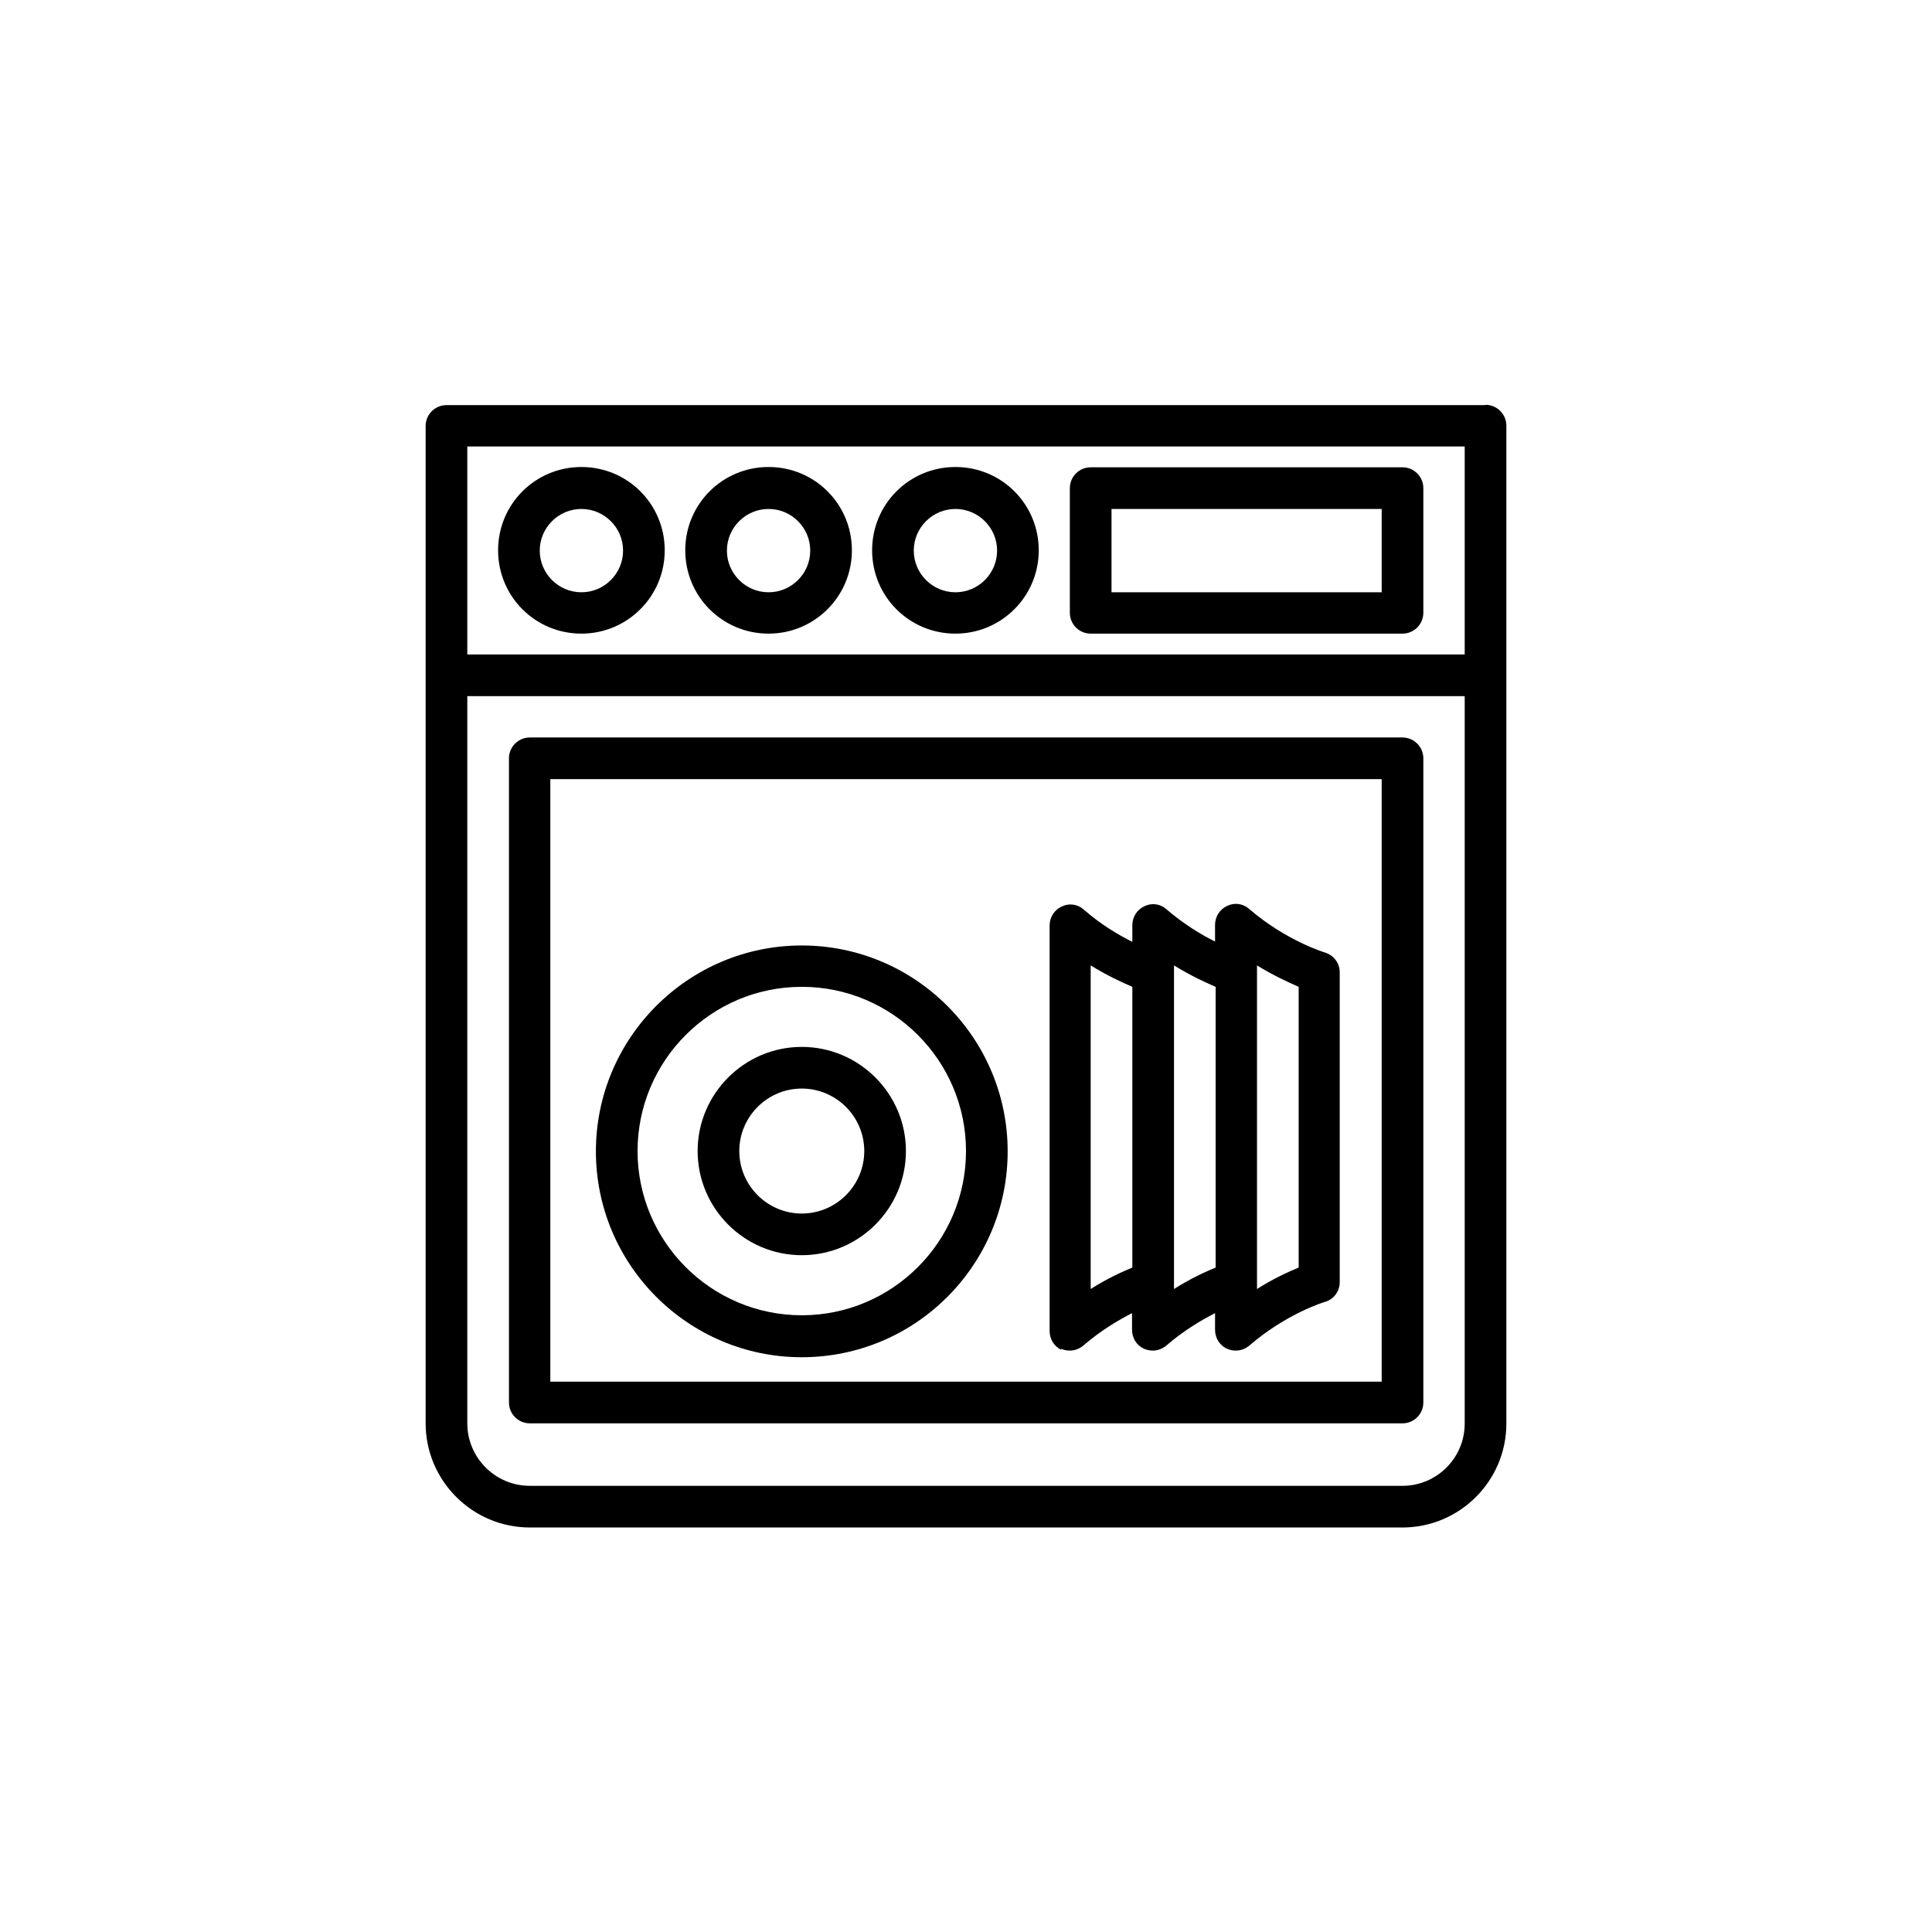
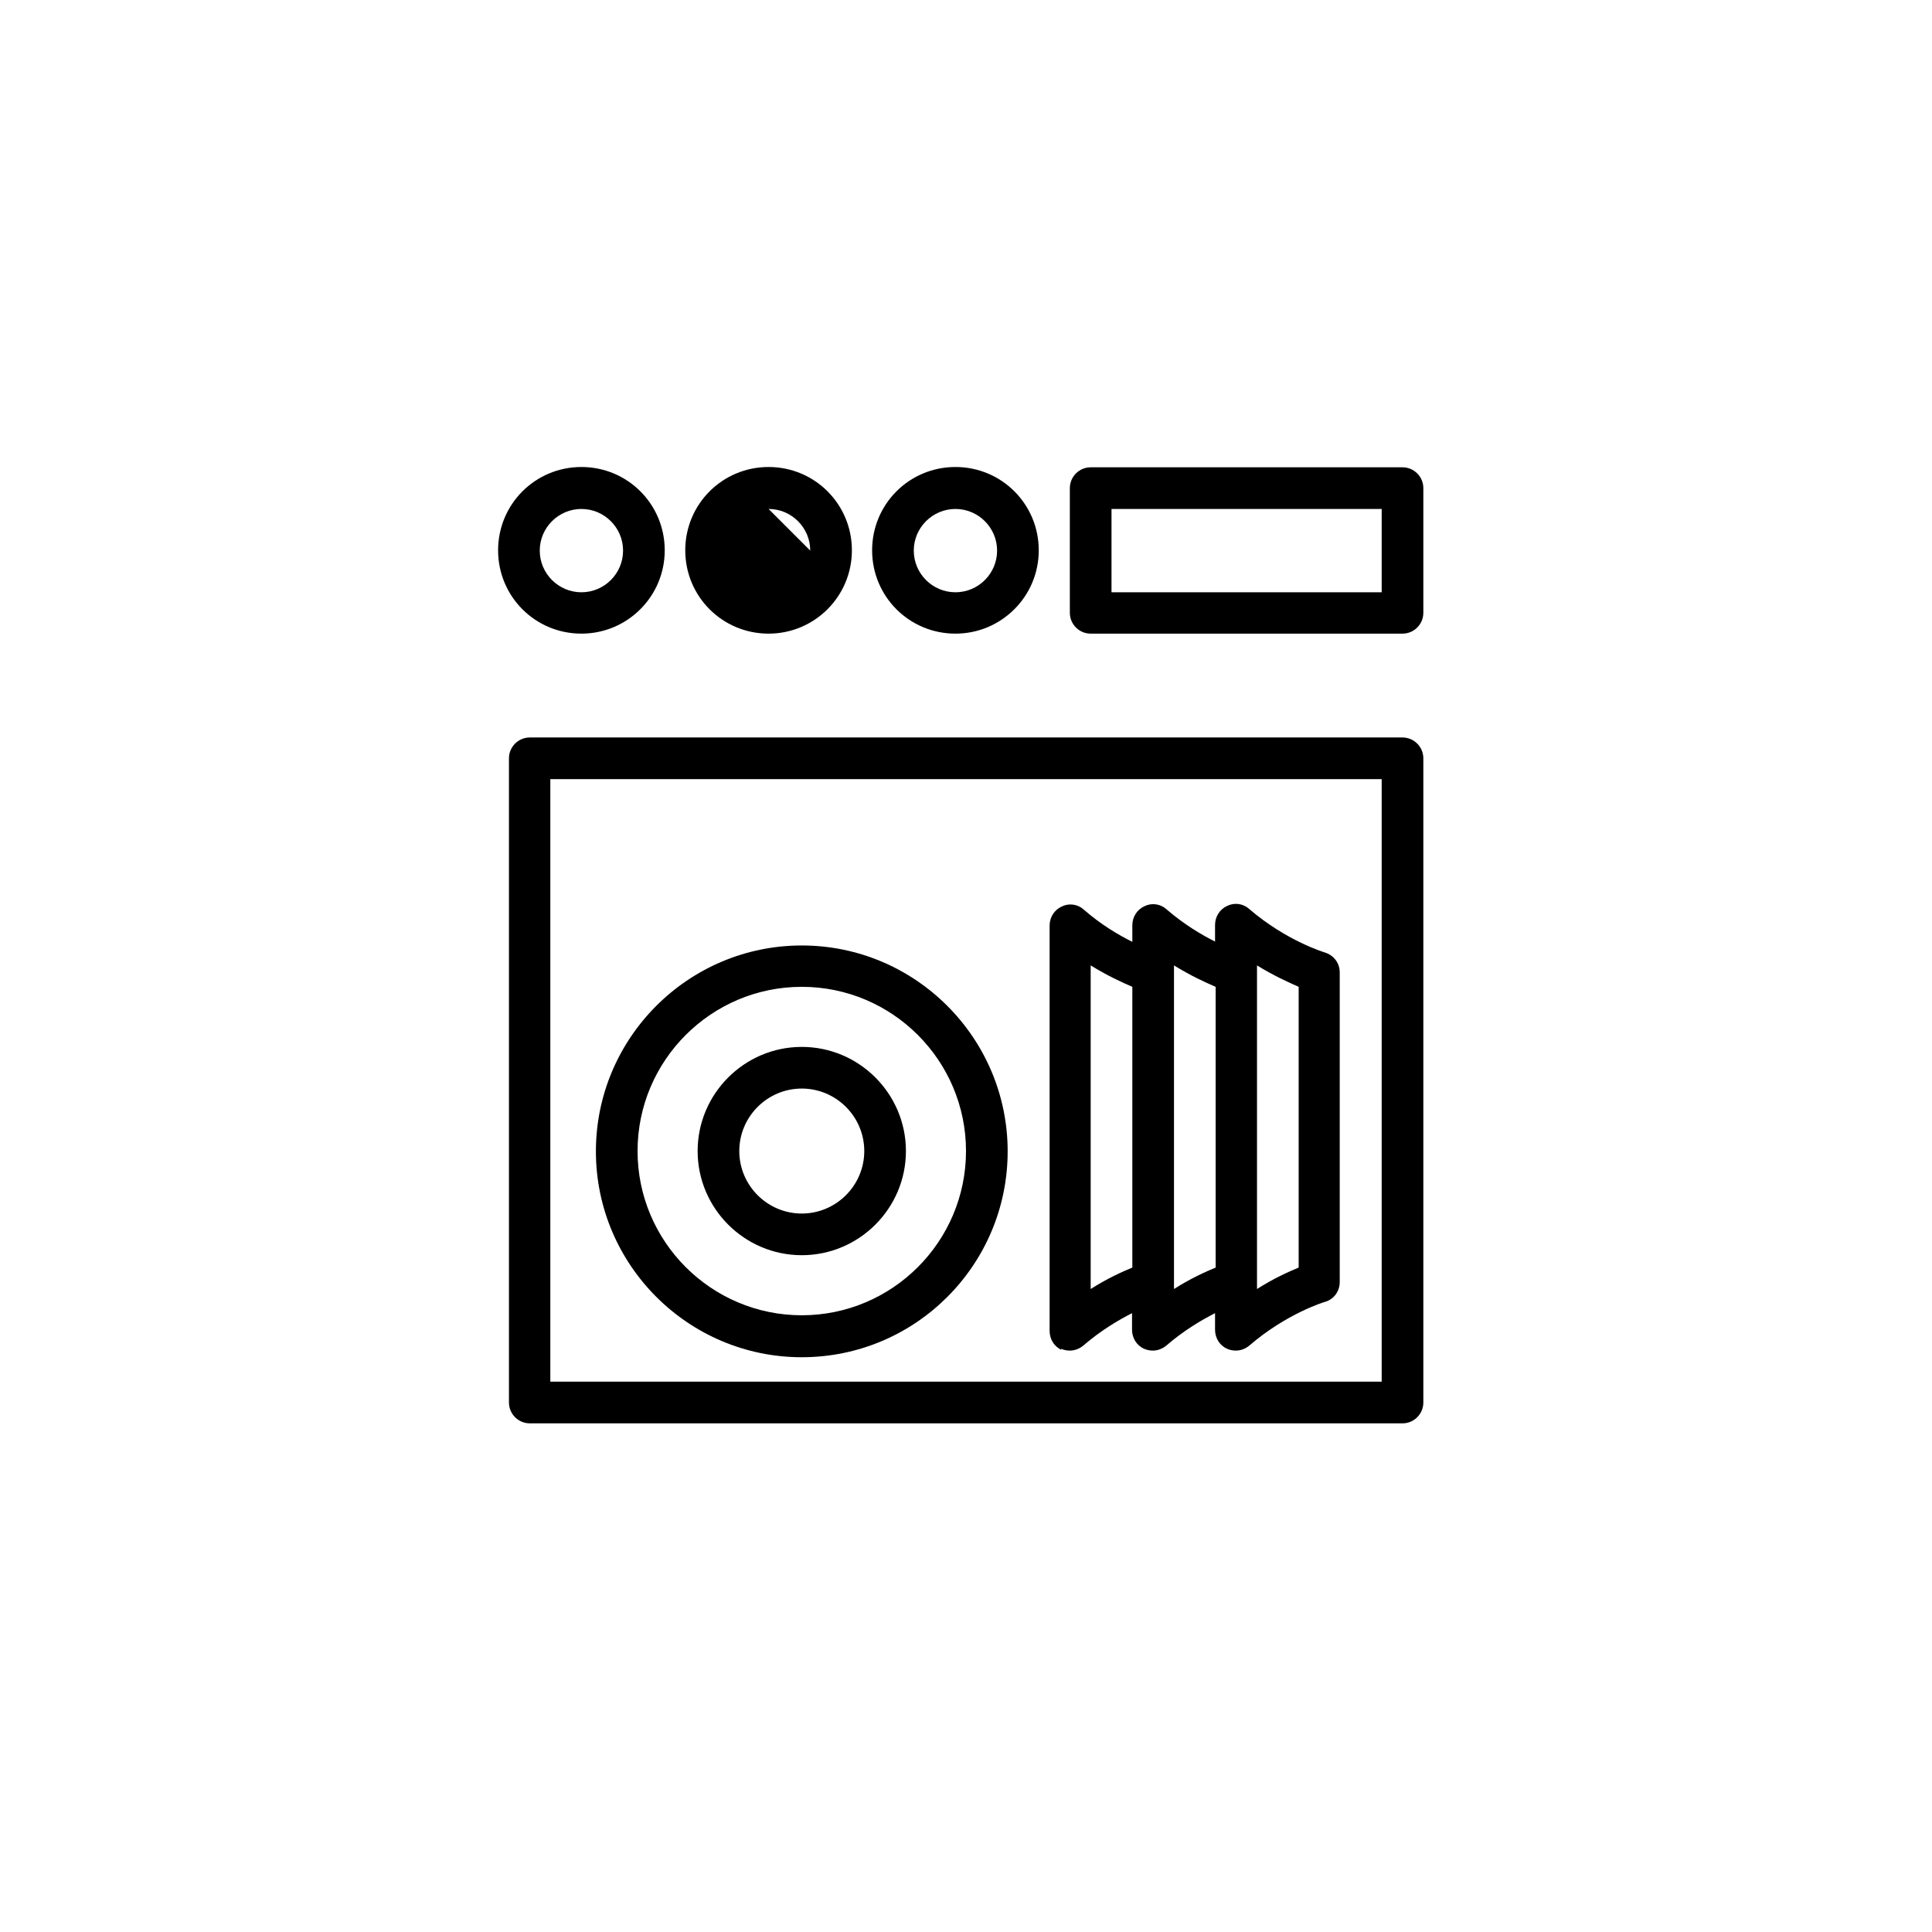
<svg xmlns="http://www.w3.org/2000/svg" id="Layer_1" data-name="Layer 1" width="64" height="64" viewBox="0 0 64 64">
-   <path d="M49.21,13.42H14.79c-.38,0-.69.31-.69.69v33.04c0,1.9,1.55,3.45,3.45,3.45h28.91c1.89,0,3.44-1.54,3.44-3.44V14.1c0-.38-.31-.69-.69-.69ZM48.52,14.79v6.89H15.48v-6.89s33.04,0,33.04,0ZM46.46,49.22h-28.91c-1.14,0-2.07-.93-2.07-2.07v-24.09h33.04v24.1c0,1.14-.93,2.06-2.06,2.06Z" />
-   <path d="M25.46,20.99c1.52,0,2.76-1.23,2.76-2.76s-1.23-2.76-2.76-2.76-2.76,1.23-2.76,2.76,1.23,2.76,2.76,2.76ZM25.46,16.86c.76,0,1.38.62,1.38,1.38s-.62,1.38-1.38,1.38-1.38-.62-1.38-1.38.62-1.38,1.38-1.38Z" />
+   <path d="M25.46,20.99c1.52,0,2.76-1.23,2.76-2.76s-1.23-2.76-2.76-2.76-2.76,1.23-2.76,2.76,1.23,2.76,2.76,2.76ZM25.46,16.86c.76,0,1.38.62,1.38,1.38Z" />
  <path d="M31.65,20.99c1.52,0,2.76-1.23,2.76-2.76s-1.23-2.76-2.76-2.76-2.76,1.23-2.76,2.76,1.23,2.76,2.76,2.76ZM31.65,16.86c.76,0,1.38.62,1.38,1.38s-.62,1.38-1.38,1.38-1.38-.62-1.38-1.38.62-1.38,1.38-1.38Z" />
  <path d="M19.26,20.99c1.52,0,2.76-1.23,2.76-2.76s-1.23-2.76-2.76-2.76-2.76,1.23-2.76,2.76,1.23,2.76,2.76,2.76ZM19.26,16.86c.76,0,1.38.62,1.38,1.38s-.62,1.38-1.38,1.38-1.38-.62-1.38-1.38.62-1.38,1.38-1.38Z" />
  <path d="M36.13,20.99h10.33c.38,0,.69-.31.69-.69v-4.13c0-.38-.31-.69-.69-.69h-10.33c-.38,0-.69.31-.69.69v4.13c0,.38.31.69.69.69ZM36.82,16.86h8.95v2.76h-8.95s0-2.76,0-2.76Z" />
  <path d="M46.46,24.43h-28.91c-.38,0-.69.31-.69.69v21.34c0,.38.31.69.69.69h28.91c.38,0,.69-.31.69-.69v-21.34c0-.38-.31-.69-.69-.69ZM45.77,45.77h-27.54v-19.96h27.54v19.96h0Z" />
  <path d="M35.15,44.68c.09.04.19.06.29.06.16,0,.32-.06.45-.17.58-.5,1.16-.84,1.61-1.07v.55c0,.27.15.52.4.63.09.04.19.06.29.06.16,0,.32-.06.45-.17.58-.5,1.16-.84,1.61-1.07v.55c0,.27.15.52.4.63.09.04.19.06.29.06.16,0,.32-.06.45-.17,1.23-1.06,2.48-1.44,2.49-1.44.3-.08.5-.35.5-.66v-10.26c0-.31-.2-.57-.5-.66,0,0-1.27-.38-2.5-1.44-.2-.18-.49-.22-.73-.1-.24.11-.4.35-.4.63v.55c-.46-.23-1.03-.57-1.61-1.07-.2-.18-.49-.22-.73-.1-.24.11-.4.35-.4.63v.55c-.46-.23-1.04-.57-1.61-1.07-.2-.18-.49-.22-.73-.1-.24.11-.4.35-.4.63v13.43c0,.27.15.52.4.63h-.02ZM41.64,31.98c.55.34,1.04.56,1.38.71v9.3c-.34.14-.83.36-1.38.71v-10.71h0ZM38.89,31.98c.55.34,1.03.56,1.38.71v9.3c-.34.14-.83.36-1.38.71v-10.71h0ZM36.13,31.98c.55.34,1.03.56,1.38.71v9.3c-.34.14-.83.36-1.38.71v-10.71h0Z" />
  <path d="M26.56,44.96c3.77,0,6.82-3.06,6.82-6.82s-3.06-6.82-6.82-6.82-6.82,3.06-6.82,6.82,3.06,6.82,6.82,6.82ZM26.56,32.69c3,0,5.44,2.44,5.44,5.44s-2.44,5.44-5.44,5.44-5.44-2.44-5.44-5.44,2.44-5.44,5.44-5.44Z" />
  <path d="M26.56,41.58c1.9,0,3.45-1.55,3.45-3.45s-1.55-3.45-3.45-3.45-3.45,1.55-3.45,3.45,1.55,3.45,3.45,3.45ZM26.56,36.06c1.14,0,2.07.93,2.07,2.07s-.93,2.07-2.07,2.07-2.07-.93-2.07-2.07.93-2.07,2.07-2.07Z" />
</svg>